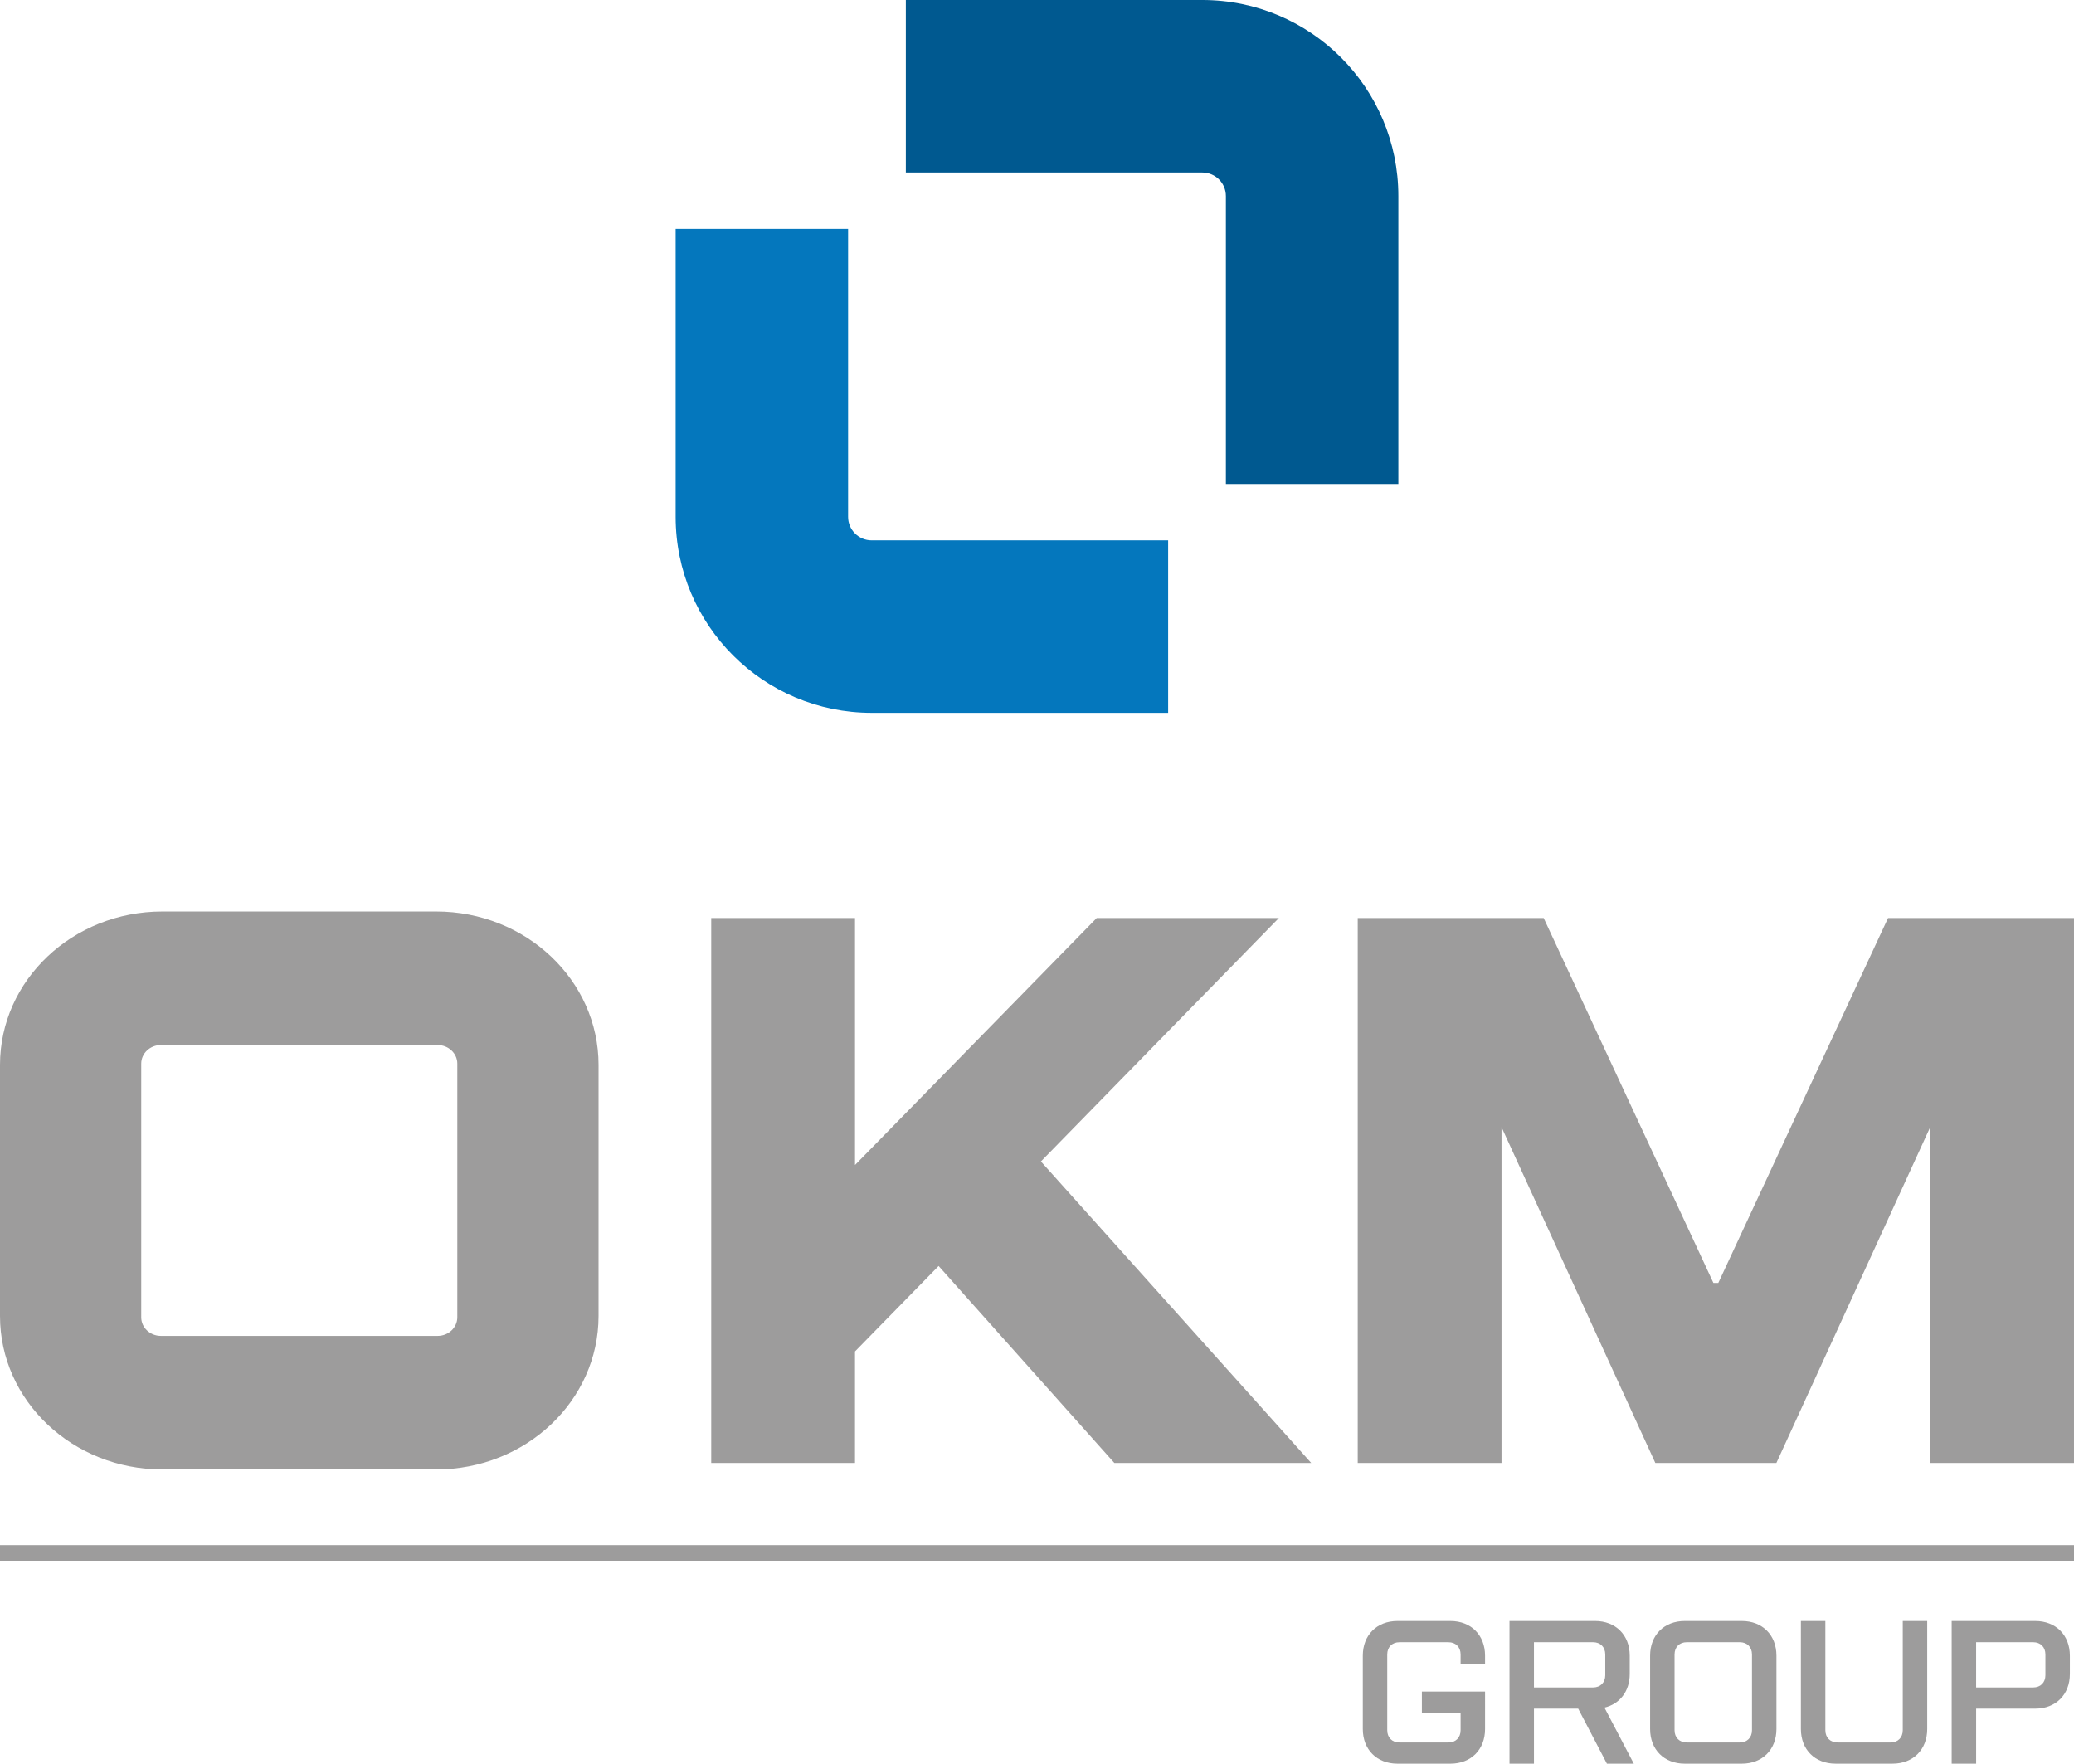
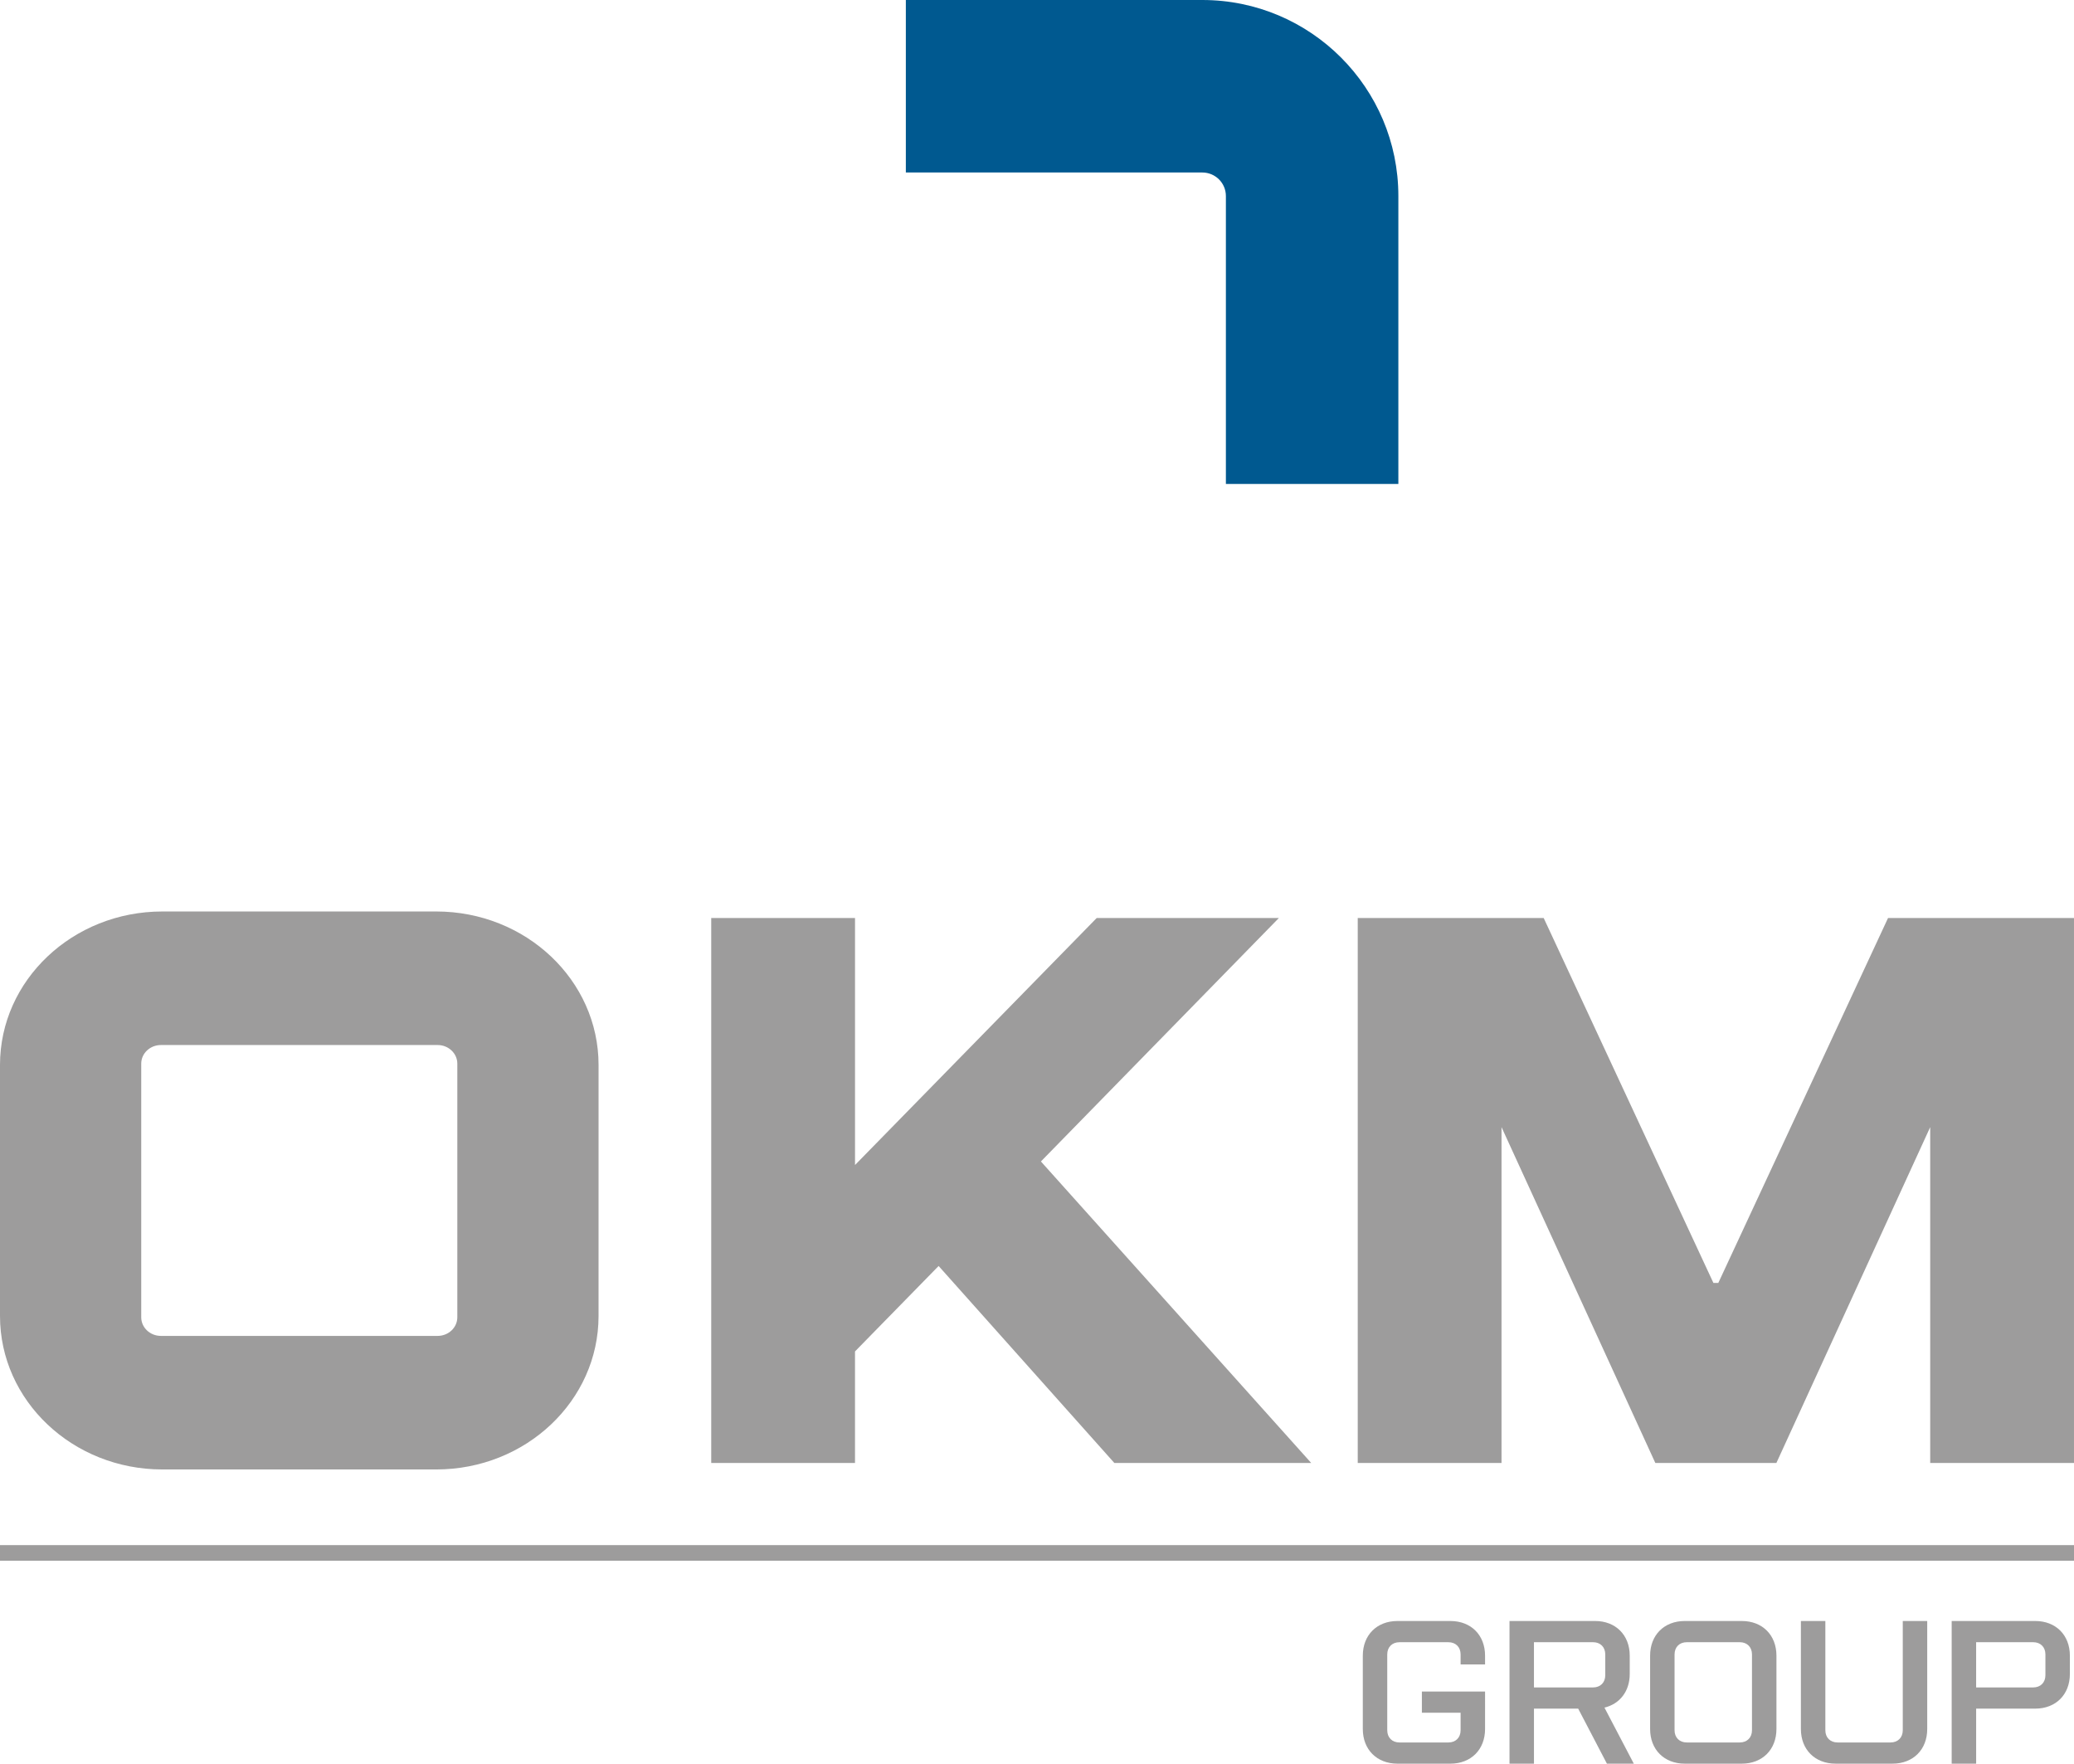
<svg xmlns="http://www.w3.org/2000/svg" version="1.1" id="Layer_1" x="0px" y="0px" width="188.568px" height="160.327px" viewBox="0 0 188.568 160.327" enable-background="new 0 0 188.568 160.327" xml:space="preserve">
  <path fill="#9D9C9C" d="M177.447,160.327h2.224v-5.002h5.372c1.871,0,3.15-1.278,3.15-3.149v-1.668c0-1.871-1.279-3.149-3.15-3.149  h-7.596V160.327z M179.67,149.286h5.188c0.667,0,1.111,0.444,1.111,1.111v1.89c0,0.667-0.444,1.111-1.111,1.111h-5.188V149.286z   M173,157.289c0,0.667-0.444,1.111-1.111,1.111h-4.817c-0.667,0-1.111-0.444-1.111-1.111v-9.931h-2.224v9.819  c0,1.871,1.278,3.149,3.149,3.149h5.188c1.871,0,3.149-1.278,3.149-3.149v-9.819H173V157.289z M158.179,158.4h-4.817  c-0.666,0-1.111-0.444-1.111-1.111v-6.892c0-0.667,0.445-1.111,1.111-1.111h4.817c0.667,0,1.111,0.444,1.111,1.111v6.892  C159.291,157.956,158.846,158.4,158.179,158.4z M158.365,160.327c1.871,0,3.149-1.278,3.149-3.149v-6.67  c0-1.871-1.278-3.149-3.149-3.149h-5.188c-1.871,0-3.149,1.278-3.149,3.149v6.67c0,1.871,1.278,3.149,3.149,3.149H158.365z   M139.467,149.286h5.373c0.667,0,1.111,0.444,1.111,1.111v1.89c0,0.667-0.444,1.111-1.111,1.111h-5.373V149.286z M146.1,160.327  h2.445l-2.668-5.095c1.39-0.333,2.298-1.481,2.298-3.057v-1.668c0-1.871-1.279-3.149-3.15-3.149h-7.781v12.969h2.224v-5.002h4.021  L146.1,160.327z M135.021,153.769h-5.743v1.928h3.52v1.593c0,0.667-0.444,1.111-1.111,1.111h-4.446  c-0.667,0-1.112-0.444-1.112-1.111v-6.892c0-0.667,0.445-1.111,1.112-1.111h4.446c0.667,0,1.111,0.444,1.111,1.111v0.907h2.224  v-0.797c0-1.871-1.278-3.149-3.149-3.149h-4.817c-1.871,0-3.149,1.278-3.149,3.149v6.67c0,1.871,1.278,3.149,3.149,3.149h4.817  c1.871,0,3.149-1.278,3.149-3.149V153.769z M0,140.46h188.568v1.417H0V140.46z M188.568,83.451c-5.636,0-11.271,0-16.907,0  l-15.432,33.174h-0.446l-15.432-33.174c-5.636,0-11.271,0-16.906,0v49.54h13.073v-30.529l13.984,30.529c3.669,0,7.338,0,11.007,0  l13.985-30.529v30.529h13.073V83.451z M64.665,83.451h13.073v22.456l21.976-22.456h16.563L94.64,105.584l24.574,27.407h-17.898  l-15.977-17.905l-7.602,7.768v10.138H64.665V83.451z M39.786,121.442c0.496,0,0.944-0.189,1.268-0.496  c0.324-0.306,0.525-0.73,0.525-1.198c0-7.685,0-15.37,0-23.055c0-0.469-0.201-0.892-0.525-1.198  c-0.324-0.307-0.772-0.496-1.268-0.496c-8.384,0-16.768,0-25.152,0c-0.496,0-0.944,0.189-1.268,0.496  c-0.325,0.307-0.525,0.729-0.525,1.198c0,7.685,0,15.37,0,23.055c0,0.468,0.201,0.893,0.525,1.198  c0.324,0.307,0.772,0.496,1.268,0.496C23.018,121.442,31.402,121.442,39.786,121.442z M54.42,119.632  c0,3.852-1.653,7.34-4.324,9.864c-2.671,2.525-6.362,4.087-10.438,4.087c-8.299,0-16.598,0-24.897,0  c-4.076,0-7.766-1.562-10.438-4.087C1.652,126.972,0,123.483,0,119.632c0-7.607,0-15.215,0-22.821c0-3.853,1.652-7.341,4.324-9.865  c2.672-2.525,6.362-4.087,10.438-4.087c8.299,0,16.598,0,24.897,0c4.076,0,7.766,1.562,10.438,4.087  c2.671,2.524,4.324,6.013,4.324,9.865C54.42,104.417,54.42,112.024,54.42,119.632z" />
-   <path fill="#0477BD" d="M106.208,49.12H79.252c-0.592,0-1.128-0.24-1.516-0.627s-0.627-0.923-0.627-1.516V20.808H61.429v26.169  c0,4.921,1.995,9.377,5.221,12.603c3.226,3.226,7.682,5.221,12.602,5.221h26.956V49.12z" />
  <path fill="#005990" d="M82.359,15.681h26.956c0.592,0,1.128,0.24,1.516,0.627c0.388,0.387,0.627,0.923,0.627,1.516v26.169h15.681  V17.824c0-4.921-1.995-9.377-5.221-12.603S114.236,0,109.315,0H82.359V15.681z" />
</svg>